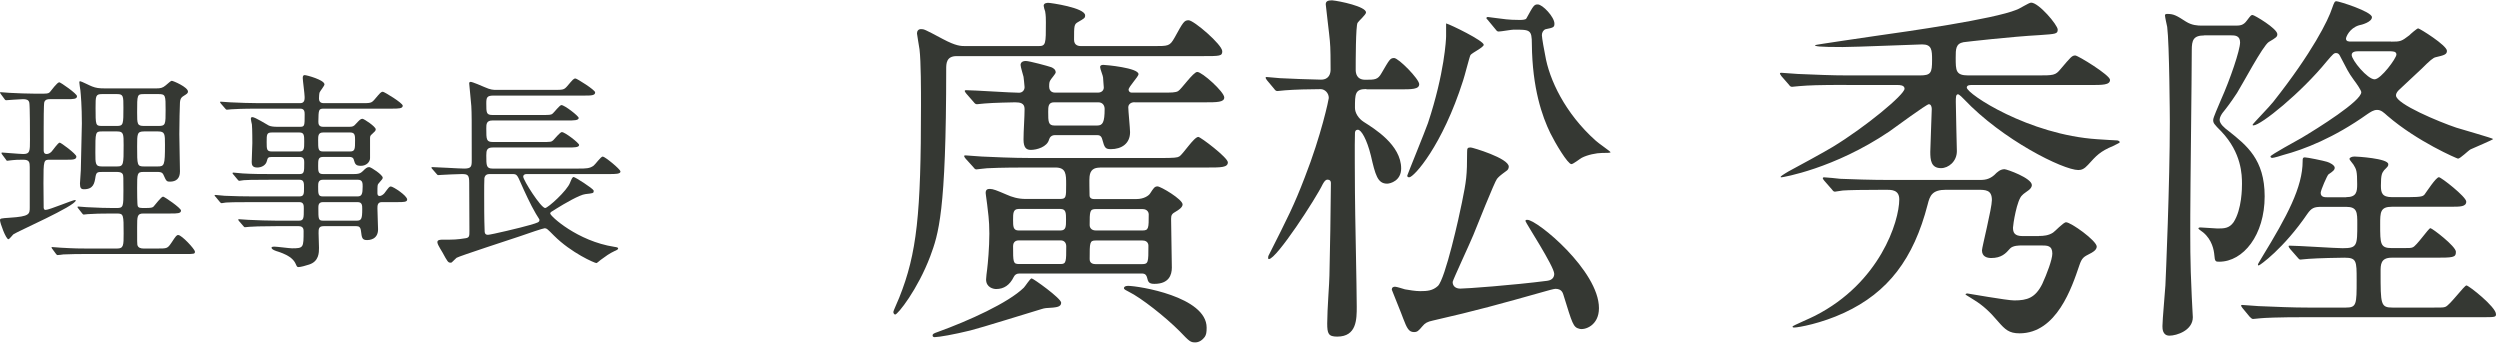
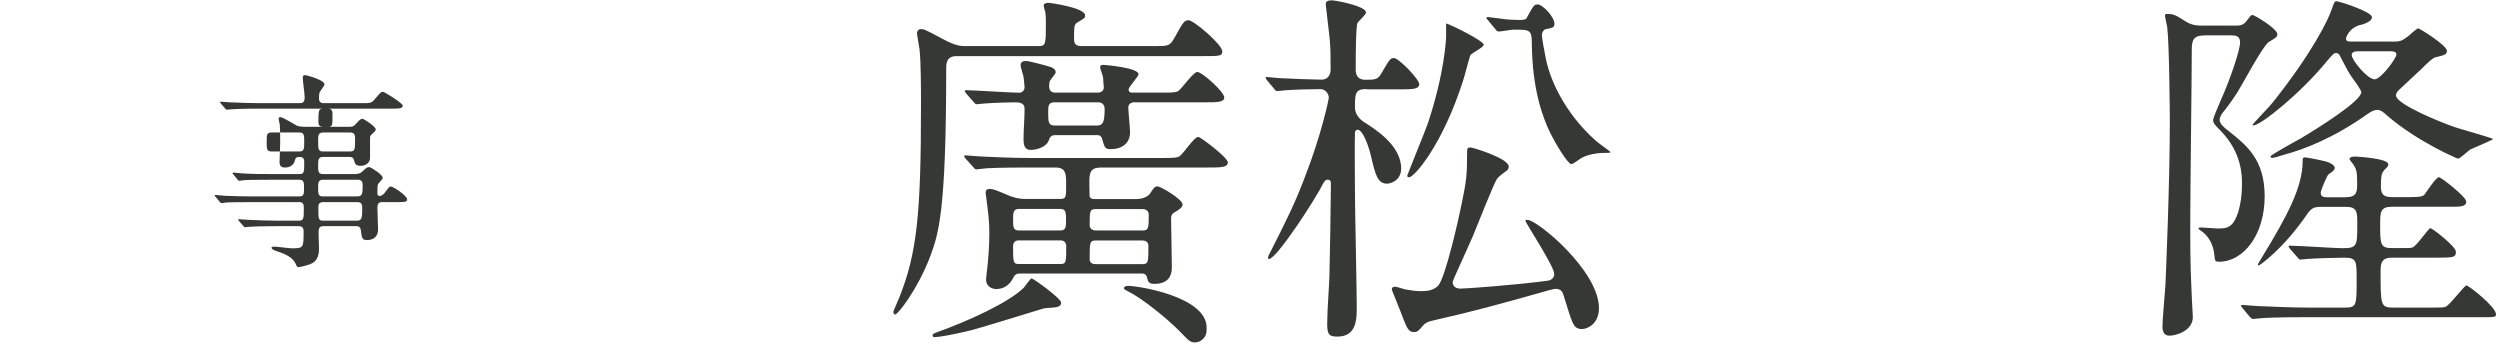
<svg xmlns="http://www.w3.org/2000/svg" id="_レイヤー_2" viewBox="0 0 237 33">
  <defs>
    <style>.cls-1{fill:none;}.cls-2{fill:#353833;}</style>
  </defs>
  <g id="contents">
    <g>
      <g>
        <g>
-           <path class="cls-2" d="m4.74,15.14c-.6,0-.62.02-.62,2.22,0,.12.02,2.02.02,2.34.02.1.04.2.18.2.36,0,2.56-.94,2.8-.94.04,0,.06.02.06.04,0,.52-5.58,2.96-5.92,3.22-.08.08-.38.46-.46.46-.24,0-.8-1.54-.8-1.8,0-.18.08-.18.92-.24,1.9-.12,1.9-.34,1.9-1v-3.8c0-.46-.04-.7-.62-.7-.48,0-.86.02-1,.04-.08,0-.44.06-.5.06-.08,0-.1-.04-.16-.14l-.34-.46c-.06-.08-.06-.1-.06-.14,0-.02.02-.04.06-.04.1,0,1.68.14,2,.14.64,0,.64-.26.64-1.34,0-.52,0-3.22-.06-3.52s-.32-.34-.6-.34c-.24,0-1.58.1-1.58.1-.08,0-.12-.02-.18-.12l-.34-.46c-.04-.08-.08-.1-.08-.14s.02-.04.06-.04c.14,0,.7.06.82.06.84.04,1.64.08,2.46.08h.38c.76,0,.84,0,1-.14.14-.16.7-.94.9-.94.12,0,1.68,1.08,1.68,1.32,0,.28-.36.28-.96.28h-1.62c-.14,0-.42,0-.52.28-.06.18-.06,2.04-.06,2.42v2.14c0,.1,0,.36.28.36.18,0,.34-.1.46-.22.12-.12.62-.86.78-.86.12,0,1.58,1.08,1.58,1.32,0,.3-.34.3-.9.3h-1.6Zm10.08-6.76c.38,0,.6-.04.88-.28s.5-.44.58-.44c.14,0,1.54.6,1.54,1.02,0,.16-.1.22-.42.42-.3.18-.32.4-.34.62-.02.24-.06,2.08-.06,3,0,.56.06,3.04.06,3.54,0,.66-.36.96-.94.96-.34,0-.36-.06-.62-.64-.12-.28-.36-.28-.6-.28h-1.3c-.6,0-.6.16-.6,1.52,0,.26,0,1.58.06,1.72.08.18.24.18.7.18.58,0,.7-.04.8-.14.14-.14.72-.94.9-.94.12,0,1.7,1.08,1.7,1.32,0,.28-.36.28-.98.28h-2.58c-.6,0-.6.26-.6,1.32,0,1.36,0,1.52.02,1.64.06.3.34.36.58.36h1.34c.9,0,.94,0,1.32-.56.42-.64.48-.72.64-.72.32,0,1.58,1.34,1.58,1.58,0,.22-.1.22-.92.22h-9.42c-.5,0-1.42,0-2.14.04-.06.02-.5.06-.54.06-.06,0-.1-.04-.16-.12l-.34-.46s-.08-.1-.08-.14c0-.02.02-.04.06-.04.12,0,.7.06.8.06,1.34.08,1.96.08,2.48.08h2.88c.62,0,.62-.3.62-1.42,0-1.78,0-1.9-.64-1.9h-.48c-.9,0-1.8.02-2.28.06-.06,0-.32.04-.38.04s-.1-.04-.16-.12l-.36-.46c-.06-.1-.08-.1-.08-.14,0-.02.04-.04.08-.04.12,0,.68.06.8.06,1.2.06,1.84.08,2.48.08h.38c.62,0,.62-.16.62-1.64,0-1.26,0-1.42-.06-1.56-.12-.22-.42-.22-.6-.22h-1.3c-.46,0-.6,0-.68.42-.1.66-.2,1.22-1.1,1.22-.28,0-.38-.12-.38-.54,0-.2.08-1.08.08-1.26.02-.56.1-4.2.1-4.44,0-1.64-.1-2.74-.14-3.14-.02-.12-.1-.64-.1-.74,0-.06,0-.12.08-.12.1,0,.96.44,1.14.5.36.14.64.18,1.22.18h4.86Zm-3.72,7.4c.62,0,.62-.2.62-2.02,0-1.06,0-1.3-.62-1.3h-1.44c-.62,0-.62.08-.62,1.98,0,1.1,0,1.34.62,1.34h1.44Zm0-3.84c.6,0,.6-.18.6-1.74,0-1.08,0-1.28-.6-1.28h-1.44c-.6,0-.6.2-.6,1.3,0,1.64,0,1.72.6,1.72h1.44Zm2.56-3.02c-.66,0-.66.04-.66,1.72,0,1.12,0,1.3.66,1.3h1.38c.66,0,.66-.16.66-1.52s0-1.5-.66-1.5h-1.38Zm0,3.54c-.66,0-.66.22-.66,1.42,0,1.8,0,1.9.66,1.9h1.28c.64,0,.7-.1.7-2.04,0-1.04,0-1.28-.66-1.28h-1.32Z" />
-           <path class="cls-2" d="m24.46,10.3c-1.52,0-2.14.04-2.52.06-.08,0-.36.04-.42.04-.08,0-.12-.04-.18-.12l-.4-.46c-.06-.1-.08-.1-.08-.14s.02-.04.08-.04c.14,0,.74.06.88.06.98.04,1.8.08,2.74.08h3.9c.42,0,.42-.36.42-.58,0-.3-.18-1.58-.18-1.82,0-.22.1-.26.18-.26.2,0,1.88.46,1.88.88,0,.14-.42.64-.46.76-.04.08-.06.46-.06.56,0,.18.04.46.44.46h3.54c.9,0,.98,0,1.28-.34.56-.66.62-.74.8-.74.12,0,1.88,1.06,1.88,1.32,0,.28-.4.28-1.08.28h-6.42c-.48,0-.48.12-.5,1.22,0,.2.02.5.44.5h2.5c.3,0,.42-.04.62-.28.32-.34.44-.48.62-.48.14,0,1.26.74,1.26,1,0,.14-.1.22-.36.46-.14.12-.18.18-.18.38v1.9c0,.36-.36.72-.86.72s-.56-.16-.68-.58c-.06-.24-.28-.26-.38-.26h-2.56c-.44,0-.44.3-.44.84,0,.5,0,.78.44.78h2.96c.4,0,.6-.04.84-.28.24-.24.38-.38.6-.38.18,0,1.28.74,1.28,1,0,.1-.02.14-.38.54-.12.12-.12.2-.12.9,0,.12,0,.3.22.3.14,0,.34-.14.44-.26.42-.56.46-.64.62-.64.2,0,1.54.86,1.54,1.24,0,.24-.36.24-.88.24h-1.52c-.42,0-.42.34-.42.6,0,.32.06,1.76.06,1.98,0,1-.88,1.02-1.04,1.02-.48,0-.5-.22-.58-.86-.04-.38-.2-.46-.44-.46h-3.1c-.48,0-.48.28-.48.66,0,.22.04,1.2.04,1.4,0,.44,0,1.28-.94,1.58-.28.1-.82.24-1,.24-.14,0-.16-.06-.26-.28-.14-.32-.44-.78-1.66-1.18-.22-.06-.64-.2-.64-.38,0-.1.22-.1.26-.1.26,0,1.44.16,1.68.16,1.1,0,1.1-.06,1.1-1.62,0-.14,0-.48-.46-.48h-2.14c-1.42,0-2.34.04-2.52.06-.08,0-.38.04-.44.04s-.1-.04-.16-.12l-.4-.46q-.08-.1-.08-.14s.02-.04.06-.04c.14,0,.76.06.9.06.98.04,1.8.08,2.74.08h2.04c.48,0,.48-.22.48-1.14,0-.3,0-.62-.42-.62h-4.44c-1.74,0-2.32.02-2.52.04-.06,0-.34.06-.4.06-.08,0-.14-.06-.2-.14l-.38-.46c-.08-.08-.1-.1-.1-.12,0-.04.04-.06.08-.06.14,0,.76.08.88.08.98.04,1.8.06,2.74.06h4.34c.44,0,.44-.26.44-.82,0-.44,0-.76-.42-.76h-2.76c-1.76,0-2.34.02-2.52.04-.08,0-.36.06-.42.06-.08,0-.12-.04-.18-.12l-.4-.48c-.06-.08-.08-.1-.08-.12,0-.04.02-.06.08-.06.14,0,.74.08.88.08.98.06,1.8.06,2.74.06h2.66c.44,0,.44-.22.44-1.08,0-.22,0-.54-.42-.54h-2.64c-.38,0-.4.08-.48.38-.1.42-.52.62-.92.62-.46,0-.52-.26-.52-.52,0-.28.06-1.54.06-1.8,0-.06,0-1.36-.04-1.76-.02-.08-.1-.44-.1-.52,0-.1.02-.18.14-.18.26,0,1.36.7,1.56.8.16.08.46.12.8.12h2.16c.44,0,.44-.1.44-1.16,0-.22,0-.56-.4-.56h-4.02Zm3.94,4.06c.44,0,.44-.3.44-.92,0-.58,0-.88-.44-.88h-2.64c-.48,0-.48.2-.48.9s0,.9.5.9h2.62Zm2.22-1.8c-.46,0-.46.34-.46.72,0,.84,0,1.08.46,1.08h2.56c.48,0,.48-.24.48-1.06,0-.42,0-.74-.44-.74h-2.6Zm3.28,6.06c.4,0,.48-.24.48-.94,0-.3,0-.64-.44-.64h-3.34c-.44,0-.44.34-.44.64,0,.7,0,.94.44.94h3.3Zm-3.28.54c-.44,0-.44.32-.44.56,0,1.08,0,1.2.48,1.2h3.14c.46,0,.54-.16.54-1.1,0-.34,0-.66-.44-.66h-3.28Z" />
-           <path class="cls-2" d="m54.86,15.98c.66,0,1.06,0,1.42-.28.16-.12.68-.86.86-.86.2,0,1.68,1.2,1.68,1.42,0,.24-.48.24-1.08.24h-7.82c-.18,0-.32.08-.32.24,0,.34,1.68,2.98,2.08,2.98.26,0,2.08-1.64,2.36-2.4.14-.34.22-.54.34-.54.14,0,1.8,1.06,1.9,1.28v.06c0,.2-.08.2-.78.28-.56.06-2.02.92-2.76,1.38-.52.32-.58.34-.58.46,0,.24,2.58,2.62,6.08,3.16.3.04.36.08.36.16s-.14.16-.34.24c-.48.22-.86.5-1.32.84-.06.04-.34.3-.4.3-.16,0-2.38-.96-4.02-2.6-.62-.62-.68-.7-.9-.7-.12,0-1.56.48-2.34.76-.94.32-5.7,1.86-6,2.04-.08.06-.38.38-.46.44-.04.02-.08.02-.12.02-.22,0-.28-.1-.76-.98-.06-.1-.34-.56-.38-.66-.04-.08-.1-.22-.1-.3,0-.24.3-.24.52-.24,1.06,0,1.3,0,2.18-.14.34-.06.34-.22.34-.68,0-.74-.02-3.92-.02-4.58,0-.72-.12-.82-.7-.82-.46,0-1.54.06-1.94.08-.06,0-.24.02-.28.02-.08,0-.12-.04-.18-.12l-.4-.46c-.08-.08-.08-.1-.08-.14,0-.02.02-.04.08-.04.4,0,2.54.14,3.02.14.68,0,.72-.2.72-.78,0-3.94,0-4.38-.04-5.14-.02-.34-.2-2.06-.2-2.14,0-.06,0-.16.14-.16.16,0,1.1.4,1.32.5.58.26.84.26,1.12.26h5.42c.88,0,.98,0,1.28-.34.56-.66.62-.74.8-.74.12,0,1.86,1.08,1.86,1.32,0,.3-.4.3-1.06.3h-8.58c-.62,0-.68.18-.68.74,0,.88,0,1.1.58,1.1h4.62c.84,0,.94,0,1.1-.14.14-.12.66-.8.82-.8.3,0,1.64,1.04,1.64,1.22,0,.24-.48.24-1.06.24h-7.12c-.58,0-.58.36-.58.76,0,1.04,0,1.28.62,1.28h4.64c.82,0,.9,0,1.08-.16.12-.12.66-.78.82-.78.3,0,1.64,1.04,1.64,1.22,0,.24-.48.24-1.04.24h-7.14c-.56,0-.62.26-.62.74,0,.98,0,1.26.6,1.26h8.16Zm-8.38.52c-.2,0-.48,0-.56.38-.02.1-.02,1.22-.02,1.5,0,1,0,2.4.04,3.4,0,.28.02.48.32.48.26,0,3.22-.7,3.94-.92.84-.24.94-.28.94-.5,0-.04-.04-.1-.34-.58-.5-.84-1.1-2.16-1.4-2.84-.36-.82-.4-.92-.8-.92h-2.12Z" />
+           <path class="cls-2" d="m24.46,10.3c-1.52,0-2.14.04-2.52.06-.08,0-.36.04-.42.04-.08,0-.12-.04-.18-.12l-.4-.46c-.06-.1-.08-.1-.08-.14s.02-.04.08-.04c.14,0,.74.06.88.06.98.04,1.8.08,2.74.08h3.9c.42,0,.42-.36.42-.58,0-.3-.18-1.58-.18-1.82,0-.22.1-.26.18-.26.2,0,1.88.46,1.88.88,0,.14-.42.64-.46.76-.04.08-.06.46-.06.56,0,.18.04.46.44.46h3.54c.9,0,.98,0,1.28-.34.56-.66.62-.74.8-.74.12,0,1.88,1.06,1.88,1.32,0,.28-.4.28-1.08.28h-6.42c-.48,0-.48.12-.5,1.22,0,.2.02.5.44.5h2.5c.3,0,.42-.04.62-.28.32-.34.44-.48.62-.48.14,0,1.26.74,1.26,1,0,.14-.1.22-.36.46-.14.12-.18.18-.18.38v1.9c0,.36-.36.72-.86.72s-.56-.16-.68-.58c-.06-.24-.28-.26-.38-.26h-2.56c-.44,0-.44.3-.44.84,0,.5,0,.78.44.78h2.96c.4,0,.6-.04.84-.28.24-.24.38-.38.6-.38.18,0,1.28.74,1.28,1,0,.1-.02.14-.38.54-.12.12-.12.2-.12.9,0,.12,0,.3.22.3.14,0,.34-.14.44-.26.42-.56.46-.64.62-.64.2,0,1.54.86,1.54,1.24,0,.24-.36.24-.88.24h-1.52c-.42,0-.42.34-.42.6,0,.32.06,1.76.06,1.98,0,1-.88,1.02-1.04,1.02-.48,0-.5-.22-.58-.86-.04-.38-.2-.46-.44-.46h-3.1c-.48,0-.48.28-.48.66,0,.22.04,1.2.04,1.4,0,.44,0,1.28-.94,1.58-.28.1-.82.24-1,.24-.14,0-.16-.06-.26-.28-.14-.32-.44-.78-1.66-1.18-.22-.06-.64-.2-.64-.38,0-.1.22-.1.26-.1.26,0,1.44.16,1.68.16,1.1,0,1.1-.06,1.1-1.62,0-.14,0-.48-.46-.48h-2.14c-1.42,0-2.34.04-2.52.06-.08,0-.38.04-.44.04s-.1-.04-.16-.12l-.4-.46q-.08-.1-.08-.14s.02-.04.06-.04c.14,0,.76.06.9.06.98.04,1.8.08,2.74.08h2.04c.48,0,.48-.22.48-1.14,0-.3,0-.62-.42-.62h-4.44c-1.74,0-2.32.02-2.52.04-.06,0-.34.06-.4.06-.08,0-.14-.06-.2-.14l-.38-.46c-.08-.08-.1-.1-.1-.12,0-.04.04-.06.08-.06.14,0,.76.08.88.08.98.04,1.8.06,2.74.06h4.34c.44,0,.44-.26.44-.82,0-.44,0-.76-.42-.76h-2.76c-1.76,0-2.34.02-2.52.04-.08,0-.36.06-.42.06-.08,0-.12-.04-.18-.12l-.4-.48c-.06-.08-.08-.1-.08-.12,0-.04.02-.06.08-.06.14,0,.74.08.88.08.98.06,1.8.06,2.74.06h2.66c.44,0,.44-.22.44-1.08,0-.22,0-.54-.42-.54c-.38,0-.4.08-.48.38-.1.42-.52.62-.92.62-.46,0-.52-.26-.52-.52,0-.28.06-1.54.06-1.8,0-.06,0-1.36-.04-1.76-.02-.08-.1-.44-.1-.52,0-.1.02-.18.14-.18.26,0,1.36.7,1.56.8.16.08.46.12.8.12h2.16c.44,0,.44-.1.44-1.16,0-.22,0-.56-.4-.56h-4.02Zm3.94,4.06c.44,0,.44-.3.44-.92,0-.58,0-.88-.44-.88h-2.64c-.48,0-.48.2-.48.9s0,.9.5.9h2.62Zm2.22-1.8c-.46,0-.46.34-.46.72,0,.84,0,1.08.46,1.08h2.56c.48,0,.48-.24.48-1.06,0-.42,0-.74-.44-.74h-2.6Zm3.28,6.06c.4,0,.48-.24.48-.94,0-.3,0-.64-.44-.64h-3.34c-.44,0-.44.34-.44.64,0,.7,0,.94.44.94h3.3Zm-3.28.54c-.44,0-.44.32-.44.56,0,1.08,0,1.2.48,1.2h3.14c.46,0,.54-.16.54-1.1,0-.34,0-.66-.44-.66h-3.28Z" />
        </g>
        <g>
          <path class="cls-2" d="m90.68,5.32c-.98,0-.98.73-.98,1.22,0,13.65-.74,15.65-1.51,17.75-1.19,3.15-3.08,5.53-3.33,5.53-.07,0-.17-.11-.17-.24s.49-1.16.56-1.37c1.68-4.2,2.06-7.91,2.06-18.24,0-1.33,0-4.13-.14-5.29-.03-.24-.24-1.4-.24-1.5,0-.21.1-.42.38-.42s.31,0,2.07.94c1.26.67,1.71.67,2.17.67h6.9c.7,0,.7-.21.7-2.24,0-.31,0-.67-.07-1.05-.04-.07-.14-.46-.14-.53,0-.28.35-.28.46-.28.18,0,3.47.46,3.47,1.19,0,.25-.07.28-.67.63-.38.21-.38.35-.38,1.68,0,.6.52.6.7.6h6.83c1.44,0,1.54,0,2-.8.81-1.47.91-1.65,1.33-1.65.49,0,3.19,2.31,3.19,2.94,0,.46-.21.46-1.89.46h-23.28Zm1.3,26.01c-1.54.38-2.98.63-3.36.63-.07,0-.21,0-.21-.17,0-.11.07-.18.49-.32,2.91-1.05,6.69-2.76,8.16-4.2.14-.14.6-.88.74-.88s2.8,1.89,2.8,2.31-.53.42-.77.46c-.67.04-.77.04-1.09.14-1.08.32-5.78,1.79-6.76,2.03Zm12.29-15.44c-.56,0-.91.21-.98.84-.04.25,0,1.51,0,1.79,0,.21.14.35.42.35h4.03c.7,0,1.16-.32,1.29-.53.32-.49.42-.67.7-.67.31,0,2.38,1.23,2.38,1.71,0,.28-.39.53-.63.67-.39.21-.46.35-.46.7,0,.7.07,3.96.07,4.62,0,.7-.28,1.54-1.65,1.54-.53,0-.6-.18-.7-.6-.1-.38-.35-.38-.49-.38h-11.62c-.25,0-.42.11-.52.31-.39.8-.95,1.16-1.68,1.16-.25,0-.95-.14-.95-.91,0-.14.07-.77.1-.95.07-.56.21-2.07.21-3.4s-.14-2.1-.21-2.77c-.1-.8-.14-.98-.14-1.08,0-.38.25-.38.42-.38.28,0,.63.14,1.54.53.52.24,1.12.42,1.82.42h3.26c.59,0,.59-.14.59-1.37,0-.98,0-1.61-1.02-1.61h-2.35c-1.02,0-2.73,0-4.13.07-.14,0-.94.11-1.02.11-.14,0-.21-.14-.31-.25l-.7-.77c-.1-.11-.14-.21-.14-.24,0-.07.07-.07.14-.07.21,0,1.3.11,1.54.11.98.04,2.8.14,4.8.14h12.08c1.4,0,1.65-.04,1.82-.14.35-.18,1.4-1.86,1.82-1.86.21,0,2.8,1.96,2.8,2.41,0,.49-.67.49-1.89.49h-10.26Zm3.29-6.2c-.46,0-.6.31-.6.46,0,.35.17,2.03.17,2.38,0,1.08-.8,1.61-1.82,1.61-.53,0-.6-.14-.81-.91-.1-.42-.35-.42-.53-.42h-3.96c-.31,0-.49.18-.56.42-.18.7-1.16.98-1.72.98-.38,0-.7-.14-.7-.98s.1-2.1.1-2.9c0-.56-.42-.63-.91-.63-.11,0-2.14.04-2.87.11-.1,0-.63.07-.73.07-.14,0-.21-.07-.32-.21l-.7-.8c-.1-.14-.14-.18-.14-.25s.07-.07.14-.07c.7,0,4.24.24,5.01.24.31,0,.52-.24.52-.53,0-.17-.1-.95-.1-.98-.03-.14-.28-.94-.28-1.12,0-.04,0-.38.49-.38.35,0,2.14.49,2.42.59.17.07.42.21.42.49,0,.14-.46.63-.52.77-.07.14-.1.21-.1.59,0,.21.1.56.56.56h4.06c.35,0,.56-.21.56-.49,0-.11-.07-.77-.07-.95,0-.14-.28-.8-.28-.98,0-.21.24-.21.31-.21.21,0,3.33.28,3.33.88,0,.24-.94,1.19-.94,1.47,0,.1.07.28.31.28h2.87c.88,0,1.26,0,1.51-.14.31-.17,1.44-1.82,1.82-1.82.46,0,2.56,1.89,2.56,2.42,0,.46-.7.46-1.89.46h-6.62Zm-10.99,10.12c-.53,0-.53.42-.53,1.02,0,.63,0,1.02.53,1.02h3.96c.53,0,.53-.38.53-1.02s0-1.02-.53-1.02h-3.96Zm0,2.98c-.42,0-.53.31-.53.53,0,1.54,0,1.71.56,1.71h3.96c.52,0,.52-.25.52-1.68,0-.35-.21-.56-.52-.56h-3.99Zm3.36-13.09c-.56,0-.56.42-.56.91,0,.91,0,1.29.59,1.29h4.06c.52,0,.7-.31.7-1.57,0-.32-.18-.63-.6-.63h-4.2Zm3.96,10.12c-.59,0-.59.21-.59,1.54,0,.11.07.49.59.49h4.41c.6,0,.6-.21.6-1.54,0-.1-.07-.49-.6-.49h-4.41Zm-.03,2.98c-.56,0-.56.21-.56,1.75,0,.11,0,.49.56.49h4.41c.6,0,.6-.18.6-1.75,0-.04,0-.49-.56-.49h-4.45Zm10.36,9.13c-.21.28-.52.53-.91.53-.46,0-.56-.1-1.47-1.05-1.36-1.37-3.68-3.19-4.83-3.75-.25-.14-.46-.21-.46-.35,0-.07.07-.21.38-.21.98,0,7.46,1.02,7.46,3.96,0,.46-.04.67-.18.88Z" />
          <path class="cls-2" d="m129.53,8.44c-1.08,0-1.08.46-1.08,1.79,0,.49.35,1.02.84,1.33.98.63,3.54,2.17,3.54,4.41,0,1.16-1.02,1.44-1.33,1.44-.91,0-1.12-.84-1.54-2.66-.38-1.54-.91-2.45-1.23-2.45-.28,0-.28.25-.28.35-.04.8,0,4.72,0,5.6,0,1.54.17,9.1.17,10.82,0,1.19,0,2.84-1.85,2.84-.84,0-.95-.28-.95-1.26,0-1.29.21-3.92.21-4.52.04-1.22.14-7.38.14-8.79,0-.18-.1-.31-.31-.31s-.31.17-.46.42c-.63,1.33-4.38,7.11-5.11,7.11-.07,0-.07-.07-.07-.11,0-.07,0-.17.07-.28,1.82-3.61,2.38-4.69,3.4-7.35,1.58-4.03,2.28-7.42,2.28-7.53,0-.49-.39-.84-.77-.84-.98,0-2.52.04-3.36.11-.1,0-.63.07-.74.07-.14,0-.21-.07-.31-.21l-.67-.8q-.14-.18-.14-.25c0-.07.07-.07.1-.07.18,0,1.09.11,1.26.11.56.04,3.4.14,3.89.14.8,0,.91-.63.91-.95,0-.66,0-2.13-.07-2.73-.04-.53-.39-3.32-.39-3.46,0-.28.18-.38.6-.38.74.07,3.22.59,3.22,1.15,0,.21-.73.84-.8.98-.18.24-.18,3.75-.18,4.45,0,.31.07.95.91.95.91,0,1.19,0,1.54-.63.74-1.26.81-1.43,1.19-1.43.42,0,2.38,1.99,2.38,2.48s-.7.49-1.85.49h-3.15Zm18.69,19.53c-.07-.21-.17-.59-.77-.59-.14,0-.88.21-.98.24-4.34,1.22-6.48,1.82-10.64,2.77-.52.11-.74.24-.98.53-.39.46-.49.56-.81.56-.49,0-.67-.38-1.02-1.29-.1-.31-1.08-2.7-1.08-2.73,0-.21.14-.28.31-.28.14,0,.81.21.94.25.42.07.98.17,1.44.17.67,0,1.19-.04,1.68-.49.7-.66,2.03-6.62,2.28-7.91.42-2.06.49-2.55.49-4.76,0-.39.03-.46.35-.46.14,0,3.6,1.01,3.6,1.82,0,.18-.1.32-.21.39-.67.49-.73.56-.91.77-.21.24-1.96,4.62-2.24,5.32-.28.7-1.96,4.3-1.96,4.45,0,.42.31.63.73.63.56,0,4.97-.32,8.23-.74.56-.07.67-.42.67-.66,0-.7-2.73-4.87-2.73-5.01,0-.11.1-.11.18-.11.94,0,6.79,4.83,6.79,8.37,0,1.68-1.37,2.1-1.85,1.96-.6-.14-.67-.49-1.51-3.19Zm-7.56-23.73c0,.25-1.12.77-1.26.98-.1.18-.56,2.03-.7,2.42-1.96,6.16-4.66,9.17-5.11,9.17-.18,0-.18-.11-.18-.17s1.68-4.17,1.96-4.97c1.58-4.76,1.72-7.98,1.72-8.23v-1.22c.42.11,3.57,1.64,3.57,2.03Zm.42-2.31c-.14-.14-.17-.17-.17-.21,0-.07.07-.11.14-.11s.74.11.84.11c.59.07,1.08.17,2.14.17.21,0,.59,0,.67-.14.67-1.22.73-1.33,1.08-1.33.46,0,1.58,1.19,1.58,1.82,0,.35-.1.38-.84.53-.21.07-.35.31-.35.56s.24,1.58.31,1.89c.38,2.31,1.89,5.53,4.8,8.12.21.21,1.4,1.02,1.4,1.09s-.38.07-.8.07c-.53,0-1.4.18-1.93.46-.14.07-.81.6-.98.6-.35,0-1.54-2-2-2.94-.77-1.58-1.71-4.24-1.75-8.44,0-1.37-.17-1.37-1.72-1.37-.21,0-1.19.18-1.44.18-.14,0-.21-.11-.31-.24l-.67-.81Z" />
-           <path class="cls-2" d="m175.03,8.05c-2.7,0-3.54.04-4.41.11-.14,0-.63.07-.73.07-.14,0-.21-.07-.31-.21l-.7-.8c-.1-.18-.14-.18-.14-.25s.07-.07.14-.07c.25,0,1.29.11,1.54.11,1.72.07,3.15.14,4.8.14h6.79c1.05,0,1.15-.25,1.15-1.47,0-.95-.03-1.47-.94-1.47-.39,0-6.34.25-7.53.25-2.31,0-2.63-.07-2.63-.18,0-.04,5.25-.8,5.78-.88,2.98-.42,11.13-1.57,13.34-2.48.25-.07,1.16-.67,1.37-.67.73,0,2.52,2.13,2.52,2.55s-.17.42-1.75.53c-2.59.14-6.9.63-7.18.67-.74.14-.74.66-.74,1.47,0,1.22,0,1.68,1.19,1.68h6.51c1.58,0,1.75,0,2.24-.6.98-1.15,1.08-1.29,1.4-1.29.25,0,3.29,1.86,3.29,2.31,0,.49-.7.49-1.89.49h-11.27c-.1,0-.42,0-.42.24,0,.6,5.88,4.48,12.39,4.9.63.04,1.68.11,1.86.11.03,0,.25.04.25.18,0,.07-.53.28-.63.35-1.26.53-1.58.91-2.38,1.79-.35.38-.6.49-.91.49-1.44,0-7.21-2.87-10.85-6.72-.1-.11-.45-.46-.56-.46-.21,0-.21.28-.21.73,0,.74.1,4.41.1,4.66,0,.98-.8,1.61-1.5,1.61-.95,0-1.02-.77-1.02-1.54,0-.35.14-3.82.14-4.06,0-.14-.04-.46-.28-.46-.21,0-3.26,2.24-3.75,2.59-5.25,3.54-10.12,4.34-10.22,4.34-.28,0,.25-.31.67-.56.67-.35,3.61-1.96,4.17-2.31,3.12-1.89,6.83-4.97,6.83-5.53,0-.35-.49-.35-.63-.35h-4.87Zm18.27,14.32c.42,0,.91-.04,1.33-.32.17-.1.98-.98,1.23-.98.46,0,2.91,1.75,2.91,2.31,0,.35-.49.59-.63.66-.6.31-.77.38-1.02,1.12-.7,2.06-2.14,6.44-5.67,6.44-.98,0-1.36-.35-2.03-1.12-.8-.95-1.47-1.54-2.21-2-.14-.11-.88-.53-.88-.56,0-.07.1-.1.17-.1s3.75.66,4.45.66c1.23,0,2-.24,2.66-1.57.42-.91.95-2.31.95-2.87,0-.77-.49-.77-1.02-.77h-1.86c-.28,0-.84,0-1.12.28-.42.49-.84.91-1.79.91-.42,0-.88-.14-.88-.73,0-.28.94-3.99.94-4.76,0-.98-.59-.98-1.4-.98h-2.94c-1.33,0-1.54.56-1.75,1.4-1.33,5.15-3.75,8.33-7.91,10.26-2.17,1.01-4.34,1.4-4.76,1.4-.04,0-.14,0-.14-.1,0-.07,1.82-.84,2.14-1.02,6.13-3.12,7.98-8.93,7.98-11.03,0-.91-.74-.91-1.23-.91-2.24,0-3.61.03-4.13.07-.1,0-.63.11-.74.11-.14,0-.21-.11-.31-.24l-.7-.8q-.14-.18-.14-.21c0-.11.07-.11.14-.11.21,0,1.26.11,1.51.14,1.02.04,2.84.11,4.83.11h8.3c.46,0,.94,0,1.47-.46.31-.32.59-.56.98-.56.21,0,2.59.84,2.59,1.51,0,.17-.14.35-.28.46-.07.07-.56.38-.63.49-.52.42-.88,2.84-.88,3.08,0,.46.14.8.91.8h1.54Z" />
          <path class="cls-2" d="m208.97,3.36c-1.05,0-1.19.46-1.19,1.4,0,2.45-.14,13.37-.14,15.61,0,2.56-.03,4.24.14,7.77,0,.31.1,1.64.1,1.93,0,1.26-1.54,1.75-2.21,1.75s-.67-.67-.67-.91c0-.6.25-3.26.28-3.85.04-.84.42-9.66.42-15.51,0-.21-.04-7.42-.25-9-.04-.18-.21-.95-.21-1.09s.14-.14.24-.14c.6,0,.88.17,1.75.73.56.35,1.08.38,1.54.38h3.05c.52,0,.84,0,1.19-.49.35-.46.39-.52.53-.52.17,0,2.35,1.29,2.35,1.82,0,.25-.1.32-.81.74-.56.35-2.52,4.06-3.01,4.83-.6.91-.95,1.37-1.37,1.89-.1.14-.28.42-.28.66,0,.38.46.77.84,1.05,1.72,1.37,3.43,2.7,3.43,6.2,0,3.68-2.03,6.2-4.31,6.2-.32,0-.42,0-.46-.63-.04-.46-.21-1.44-1.05-2.14-.07-.07-.46-.31-.46-.38,0-.04.04-.1.18-.1.24,0,1.36.1,1.61.1.63,0,1.12,0,1.54-.59.8-1.23.8-3.29.8-3.64,0-.84-.03-2.94-1.96-4.97-.7-.7-.77-.8-.77-1.09,0-.24.46-1.22.73-1.89.88-1.96,1.82-4.73,1.82-5.46,0-.67-.52-.67-.88-.67h-2.56Zm13.44,15.33c.98,0,1.05-.49,1.05-1.22,0-1.26-.07-1.4-.35-1.86-.07-.11-.38-.46-.38-.53,0-.14.21-.24.49-.24.18,0,3.19.17,3.19.73,0,.18-.04.21-.39.56-.21.28-.31.42-.31,1.47,0,.67.1,1.09,1.05,1.09h1.58c1.29,0,1.37-.11,1.5-.24.21-.28,1.09-1.65,1.37-1.65.21,0,2.59,1.86,2.59,2.31,0,.49-.56.49-1.47.49h-5.57c-1.12,0-1.12.53-1.12,1.68,0,1.86,0,2.24,1.12,2.24h.81c.88,0,.98,0,1.15-.07.35-.1,1.51-1.82,1.68-1.82s2.42,1.72,2.42,2.24c0,.56-.25.56-2.17.56h-3.92c-1.05,0-1.05.67-1.05,1.33,0,3.12,0,3.4,1.16,3.4h3.75c.94,0,1.05,0,1.23-.07.42-.14,1.79-2.03,2-2.03s2.8,2.03,2.8,2.73c0,.25-.1.28-.98.28h-16.87c-3.08,0-4.1.07-4.45.1-.1,0-.63.07-.73.07s-.18-.07-.32-.21l-.67-.81q-.14-.17-.14-.24c0-.07.03-.07.1-.07.24,0,1.33.11,1.54.11,1.72.07,3.19.14,4.83.14h3.43c1.05,0,1.05-.28,1.05-2.63,0-1.79,0-2.1-1.16-2.1-.42,0-2.49.04-3.4.11-.14,0-.67.07-.77.07s-.17-.07-.28-.21l-.7-.8q-.14-.18-.14-.24c0-.07.04-.07.1-.07.81,0,4.31.24,5.01.24,1.4,0,1.4-.24,1.4-2.31,0-1.08,0-1.61-1.05-1.61h-2.35c-.7,0-.94.11-1.33.66-2.24,3.29-4.52,4.9-4.62,4.9-.04,0-.07-.04-.07-.07,0-.07.04-.14.42-.77,2.35-3.85,3.82-6.58,3.82-9.06,0-.21,0-.35.21-.35.24,0,1.79.32,2.1.42.25.07.73.32.73.56,0,.21-.17.35-.59.63-.11.07-.74,1.5-.74,1.75,0,.42.39.42.6.42h1.82Zm4.27-14.74c.91,0,.98-.04,1.72-.6.1-.11.73-.66.84-.66.14,0,2.73,1.61,2.73,2.13,0,.35-.28.42-1.05.6-.25.04-.6.35-1.33,1.08-.31.31-1.85,1.71-2.17,2.03-.1.1-.28.28-.28.52,0,.81,4.13,2.52,5.71,3.05.53.17,3.5,1.01,3.5,1.08s-1.85.84-2.14.98c-.21.11-.98.88-1.19.88-.07,0-3.85-1.61-6.69-4.06-.35-.31-.6-.56-.98-.56-.35,0-.63.21-.91.39-3.19,2.27-6.02,3.36-7.98,3.88-.18.07-.91.28-1.05.28-.07,0-.17-.04-.17-.14,0-.14,2.52-1.51,2.94-1.75,1.58-.94,5.67-3.5,5.67-4.34,0-.17-.46-.84-.7-1.15-.56-.77-.63-.98-1.33-2.31-.07-.14-.18-.25-.35-.25-.21,0-.28.07-.88.77-2.45,3.01-6.27,6.09-6.97,6.09-.04,0-.07,0-.07-.07s1.68-1.79,1.96-2.17c3.71-4.69,5.22-7.77,5.57-8.86.21-.6.25-.67.42-.67.24,0,3.36.98,3.36,1.51,0,.46-.98.73-1.23.77-.91.28-1.23,1.12-1.23,1.26,0,.28.28.28.46.28h3.82Zm-3.04.91c-.25,0-.7,0-.7.35,0,.49,1.5,2.31,2.17,2.31.6,0,2.07-2,2.07-2.35,0-.31-.35-.31-.7-.31h-2.83Z" />
        </g>
      </g>
      <rect class="cls-1" width="237" height="33" />
    </g>
  </g>
</svg>